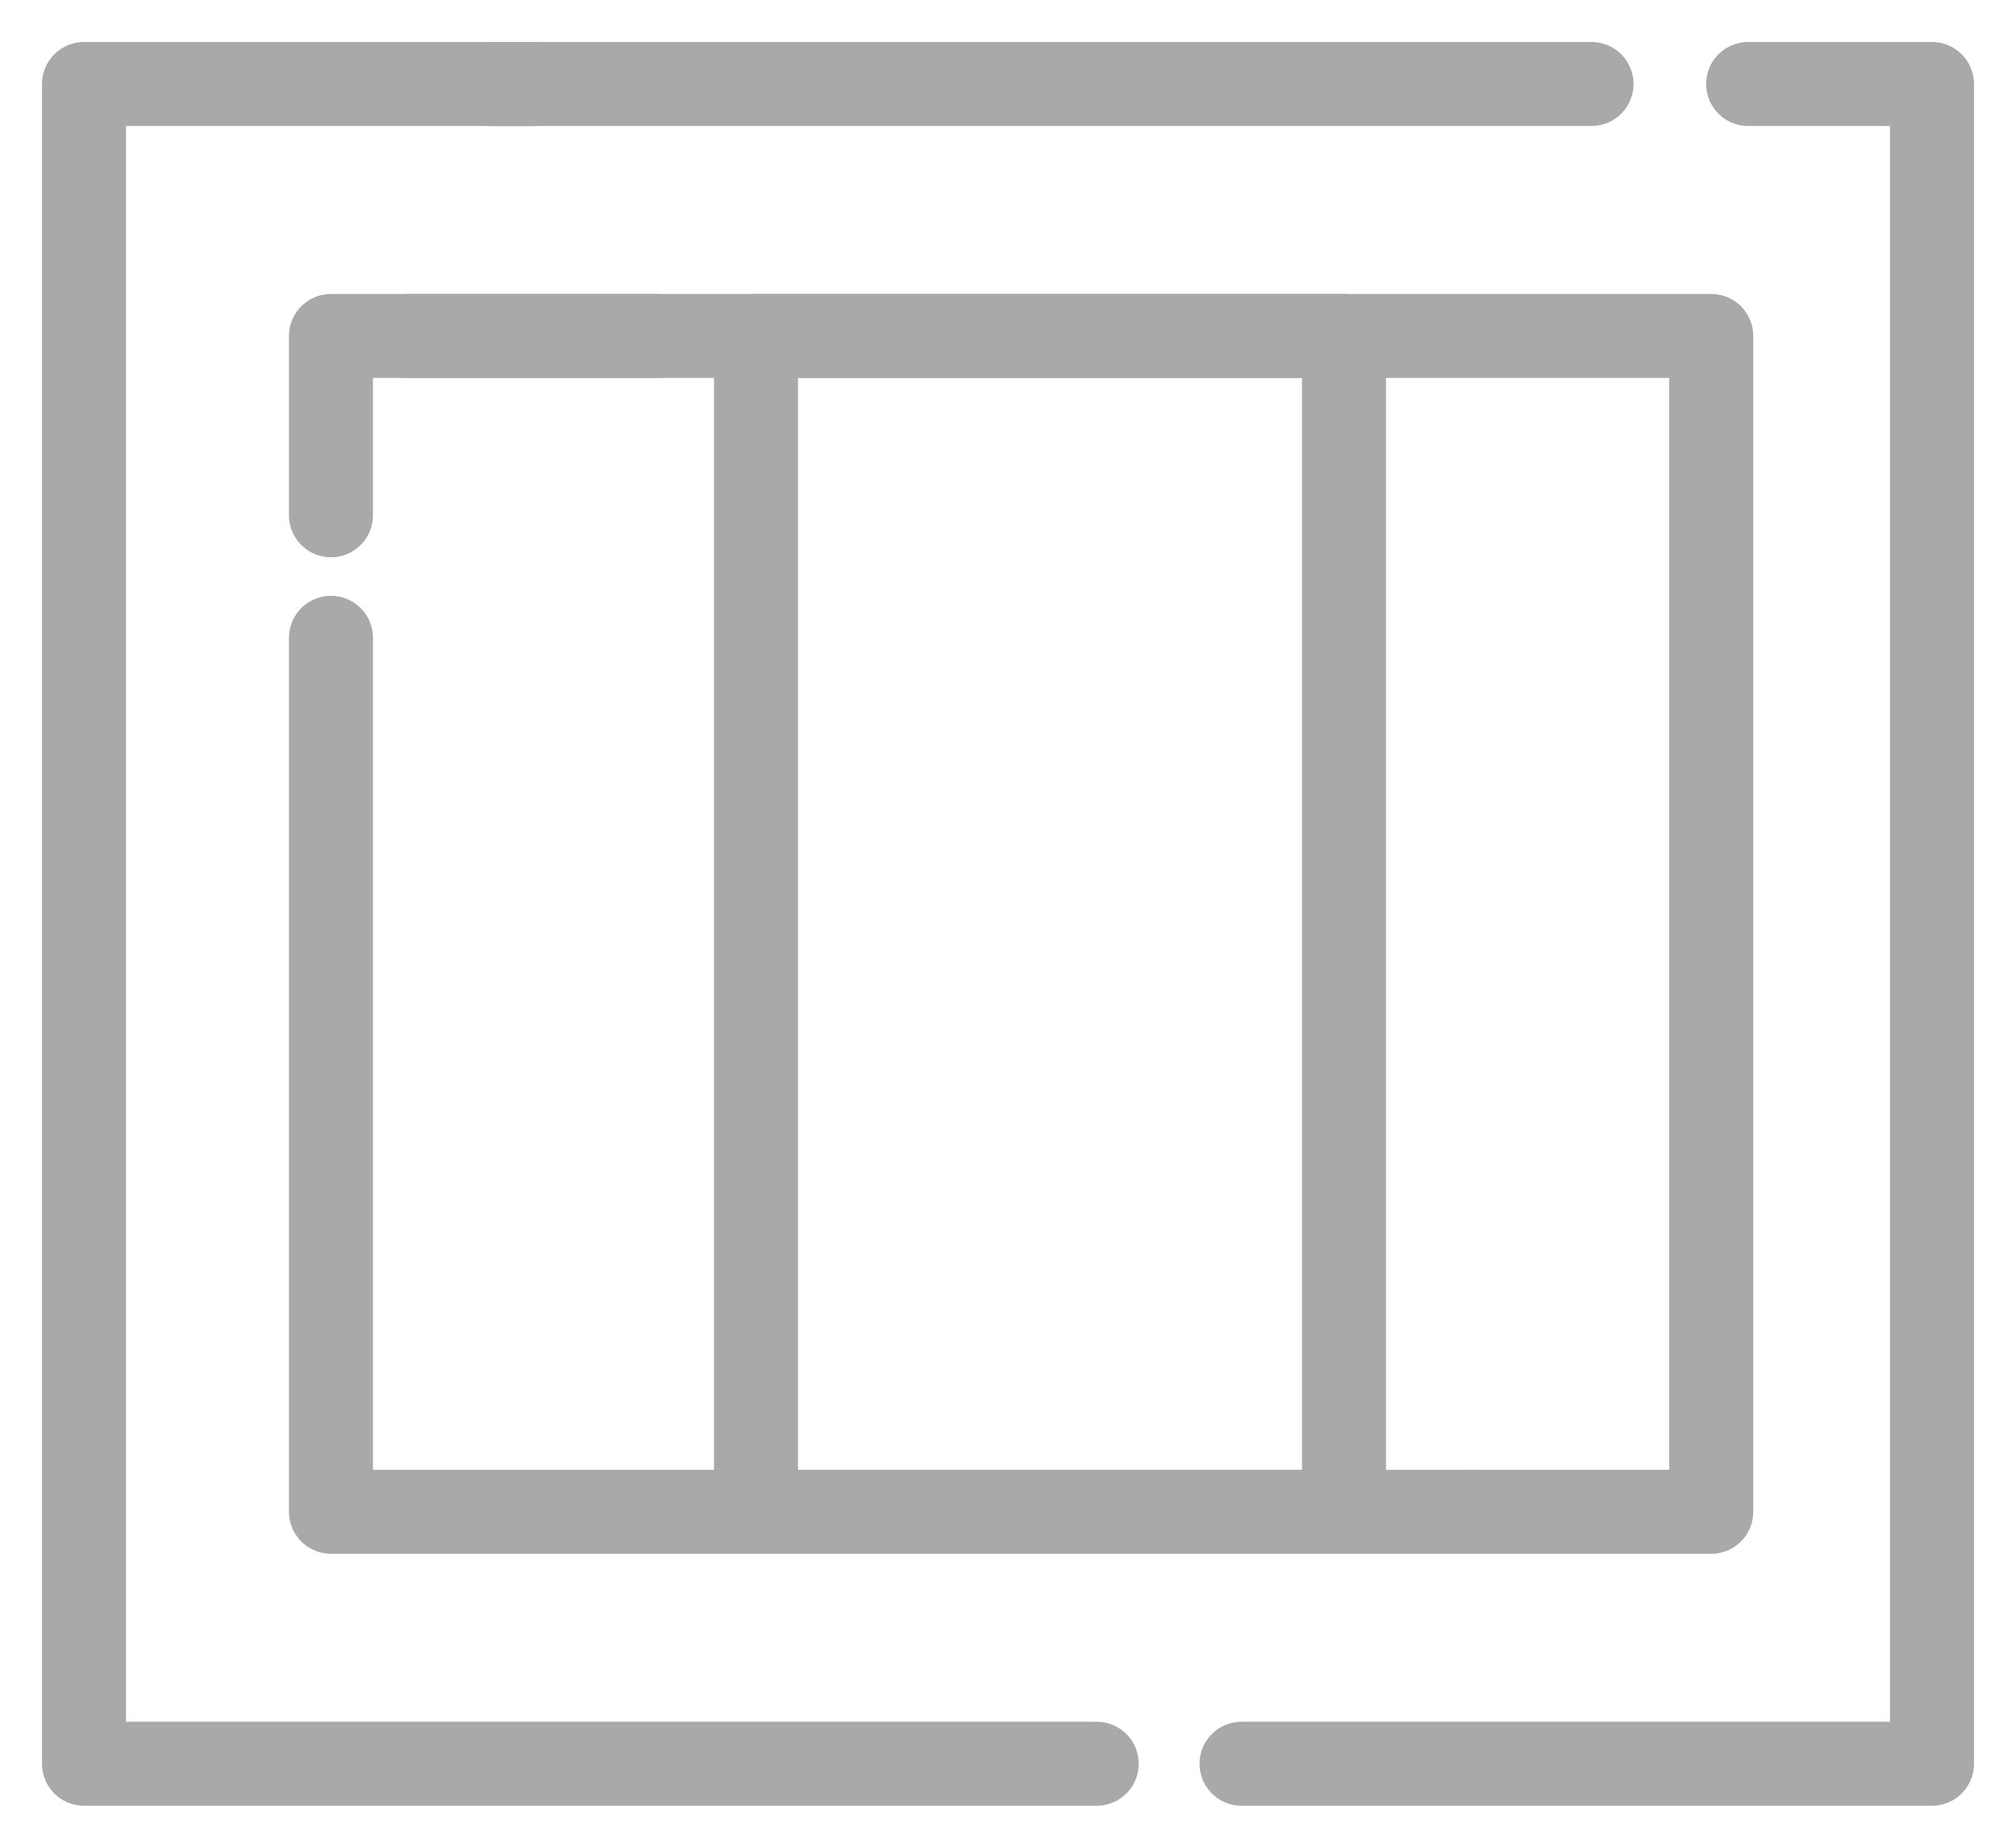
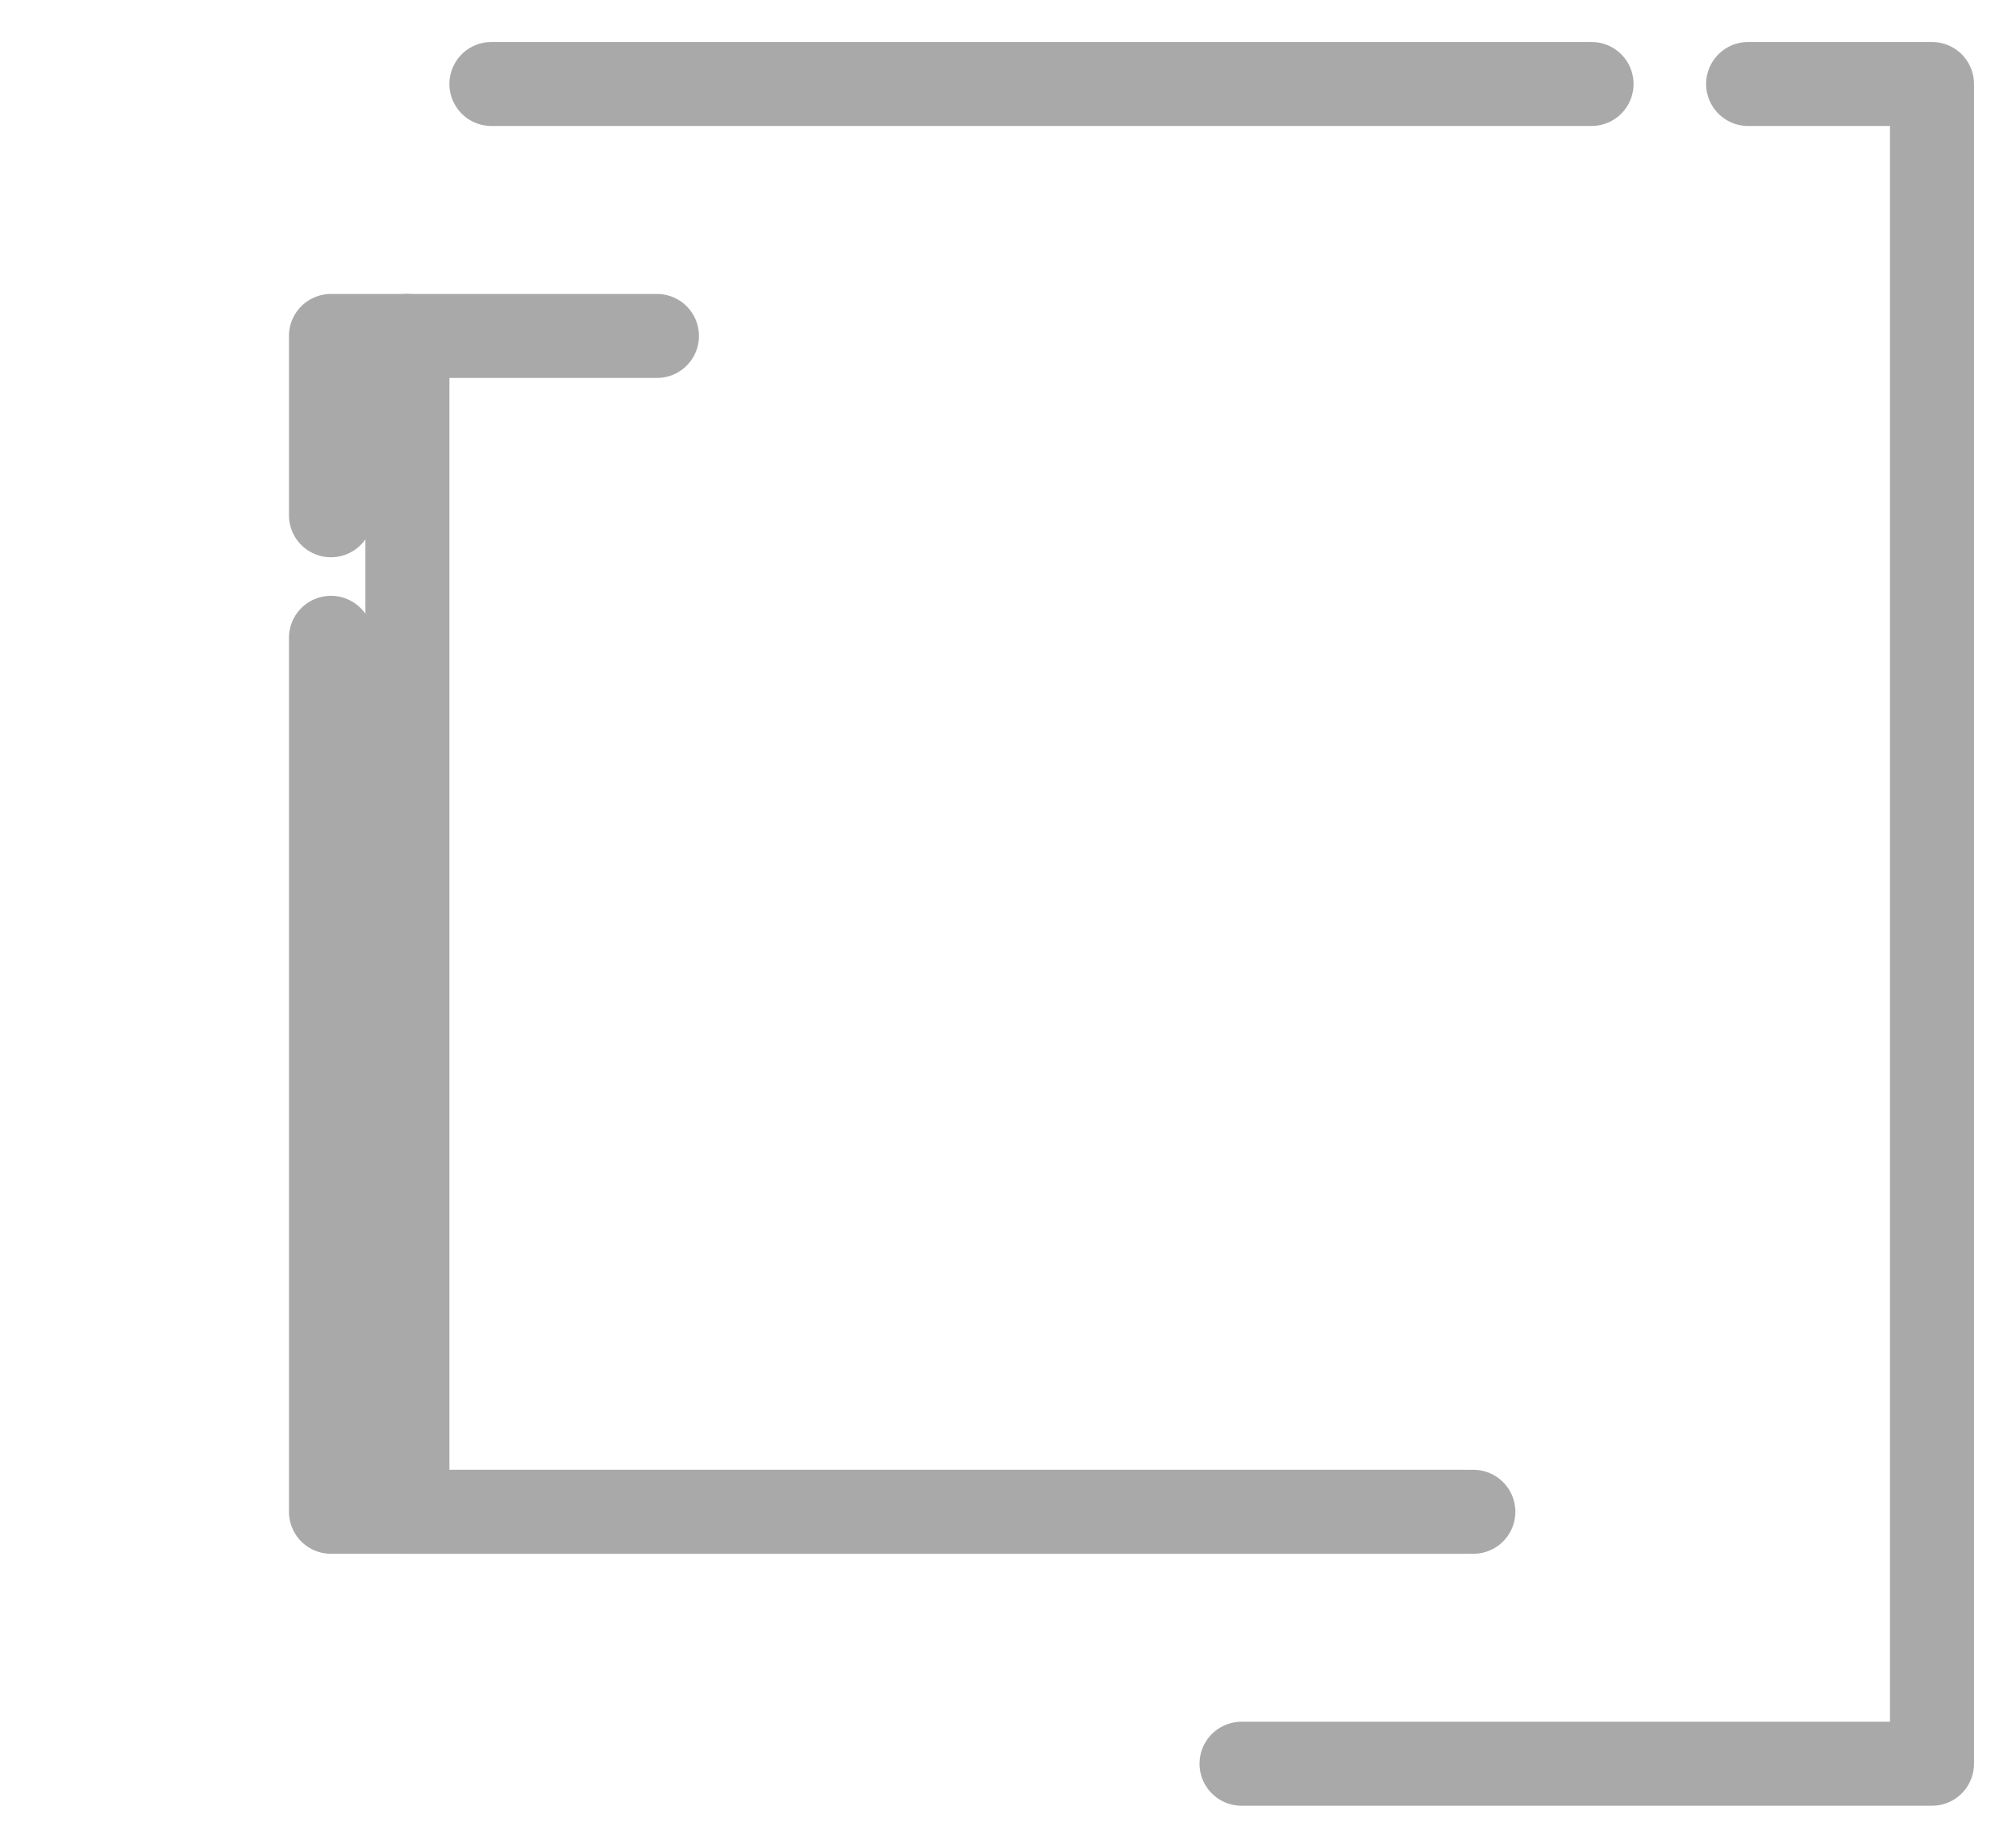
<svg xmlns="http://www.w3.org/2000/svg" width="24" height="22" viewBox="0 0 24 22" fill="none">
-   <path d="M6.362 1H1V21H13.056" stroke="#A9A9AA" stroke-miterlimit="10" stroke-linecap="round" stroke-linejoin="round" />
  <path d="M20.811 1H23V21H14.78" stroke="#A9A9AA" stroke-miterlimit="10" stroke-linecap="round" stroke-linejoin="round" />
  <path d="M5.85 1H18.947" stroke="#A9A9AA" stroke-miterlimit="10" stroke-linecap="round" stroke-linejoin="round" />
  <path d="M3.94 7.594V18H17.54" stroke="#A9A9AA" stroke-miterlimit="10" stroke-linecap="round" stroke-linejoin="round" />
  <path d="M7.821 4H3.94V6.135" stroke="#A9A9AA" stroke-miterlimit="10" stroke-linecap="round" stroke-linejoin="round" />
-   <path d="M4.85 4H20.372V18H17.422" stroke="#A9A9AA" stroke-miterlimit="10" stroke-linecap="round" stroke-linejoin="round" />
-   <path d="M16 18H9V4H16V18Z" stroke="#A9A9AA" stroke-miterlimit="10" stroke-linecap="round" stroke-linejoin="round" />
+   <path d="M4.85 4V18H17.422" stroke="#A9A9AA" stroke-miterlimit="10" stroke-linecap="round" stroke-linejoin="round" />
</svg>